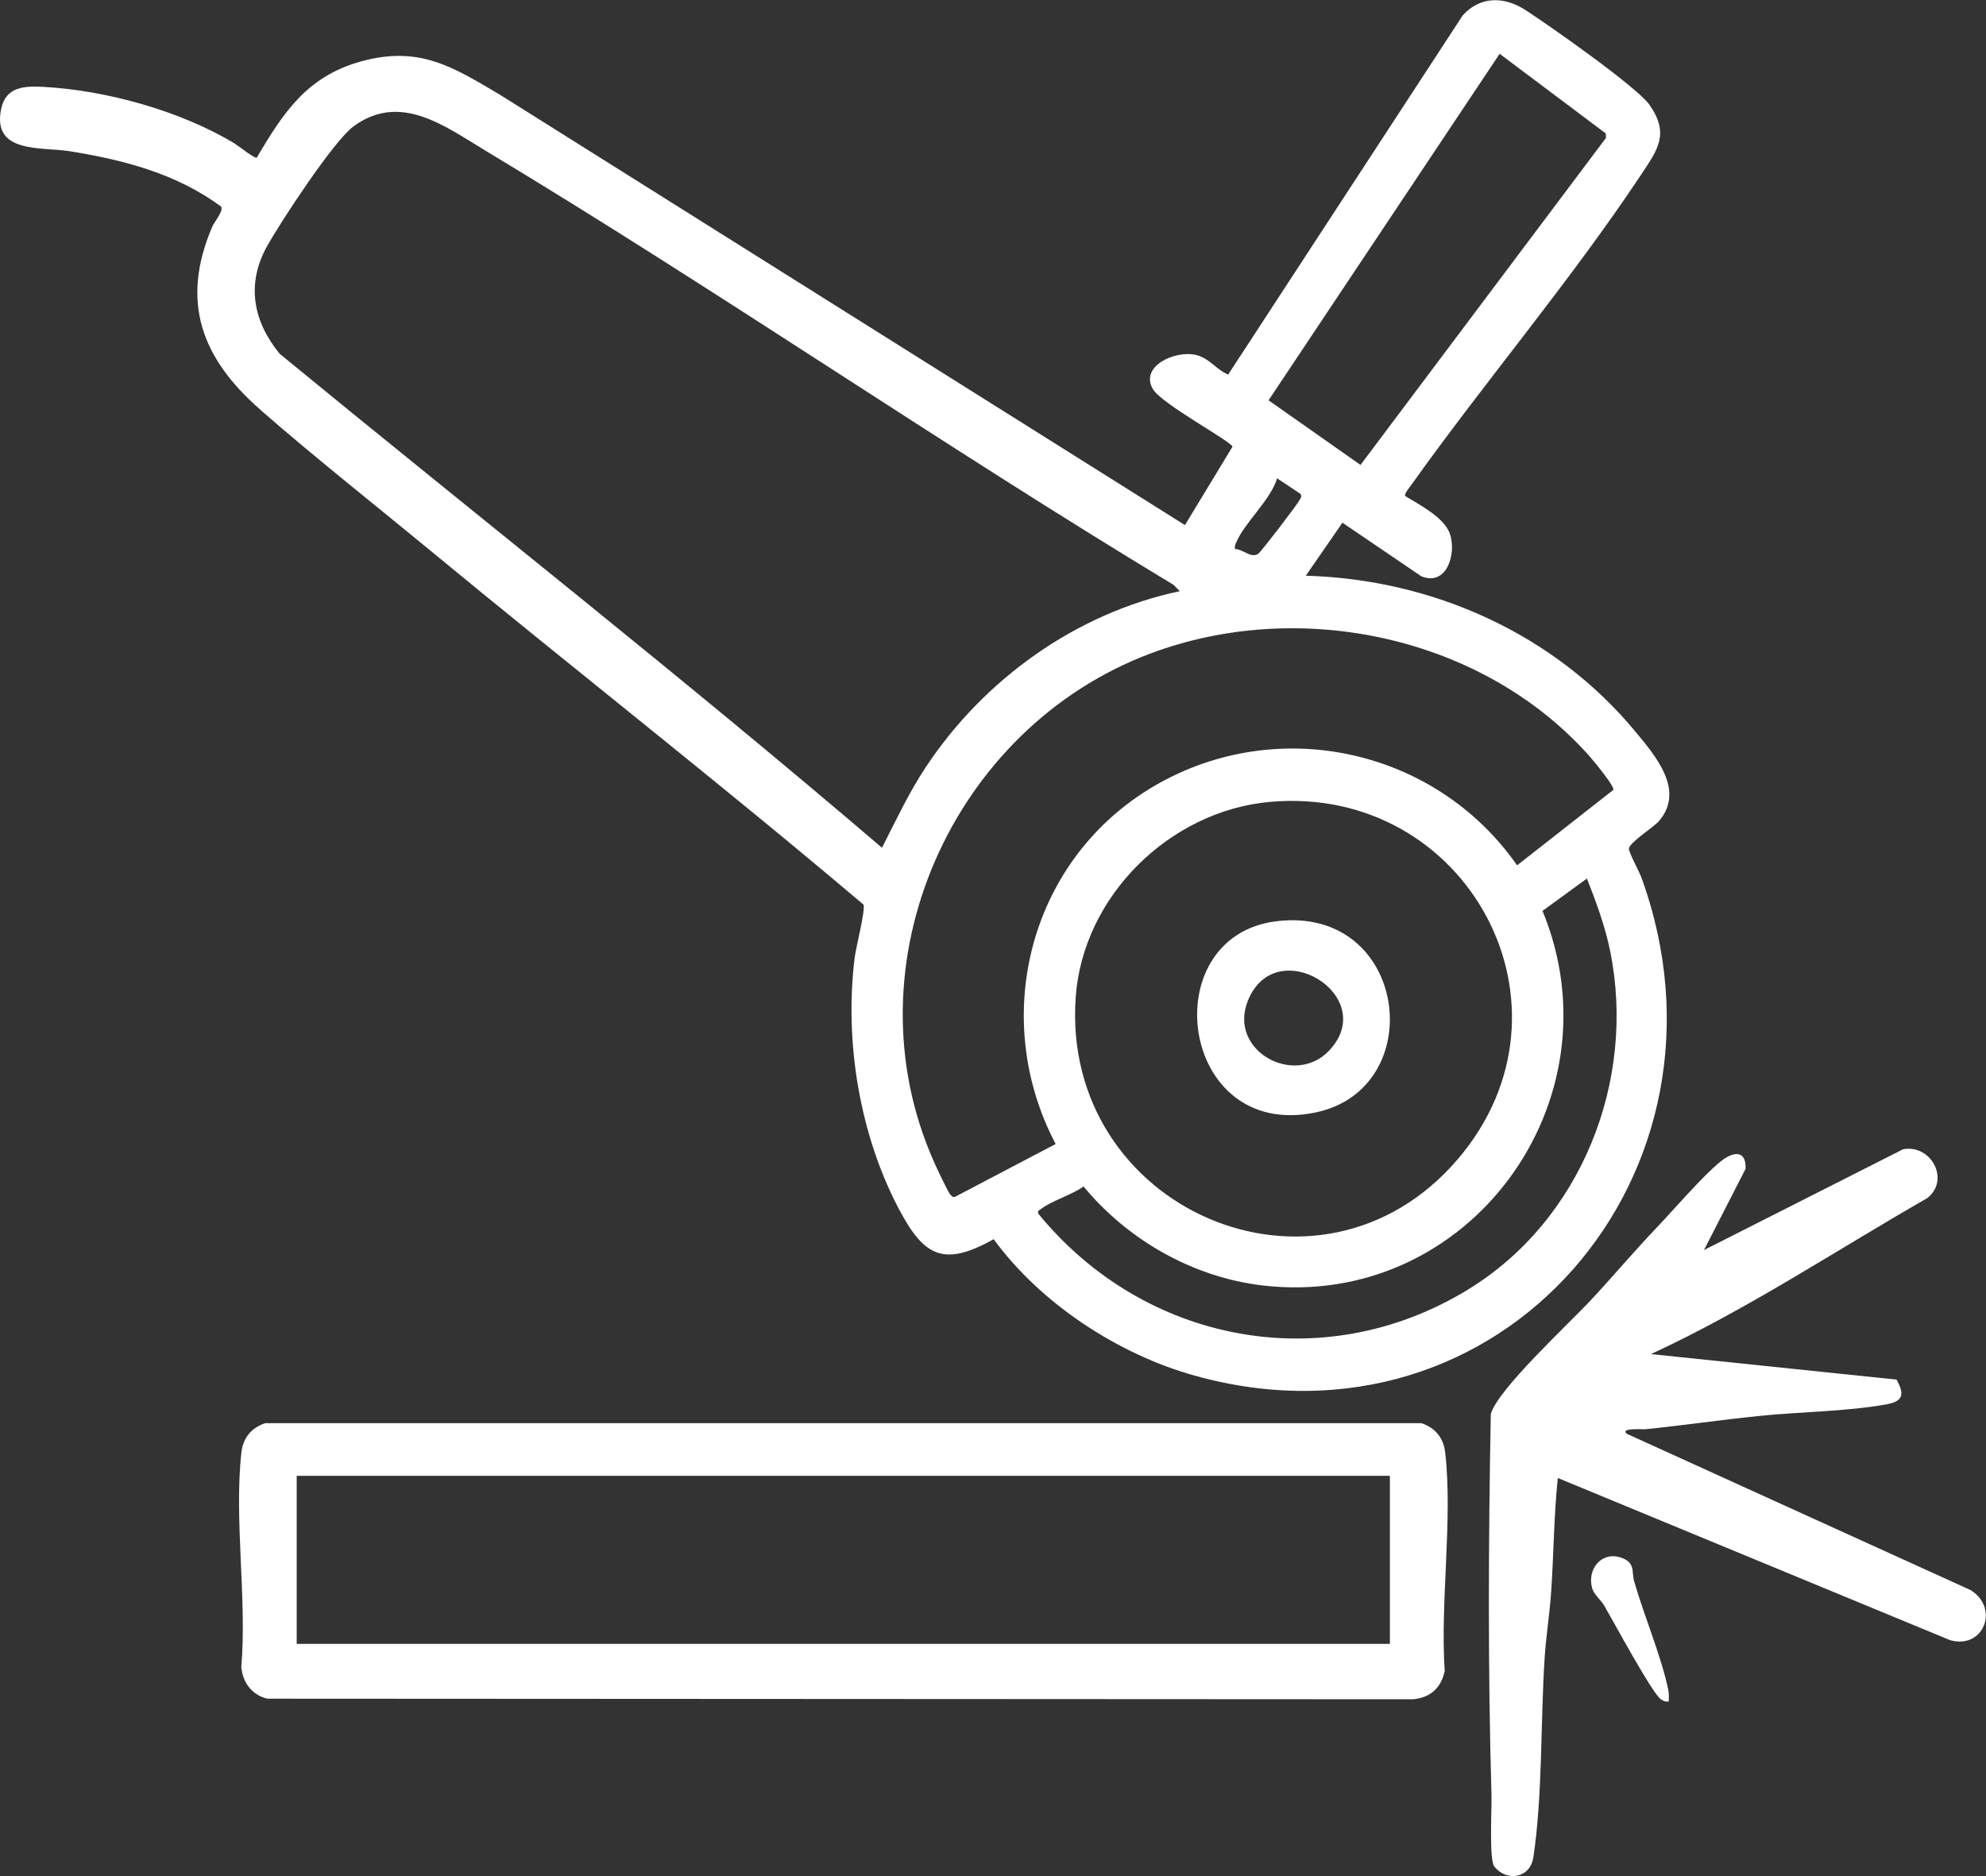
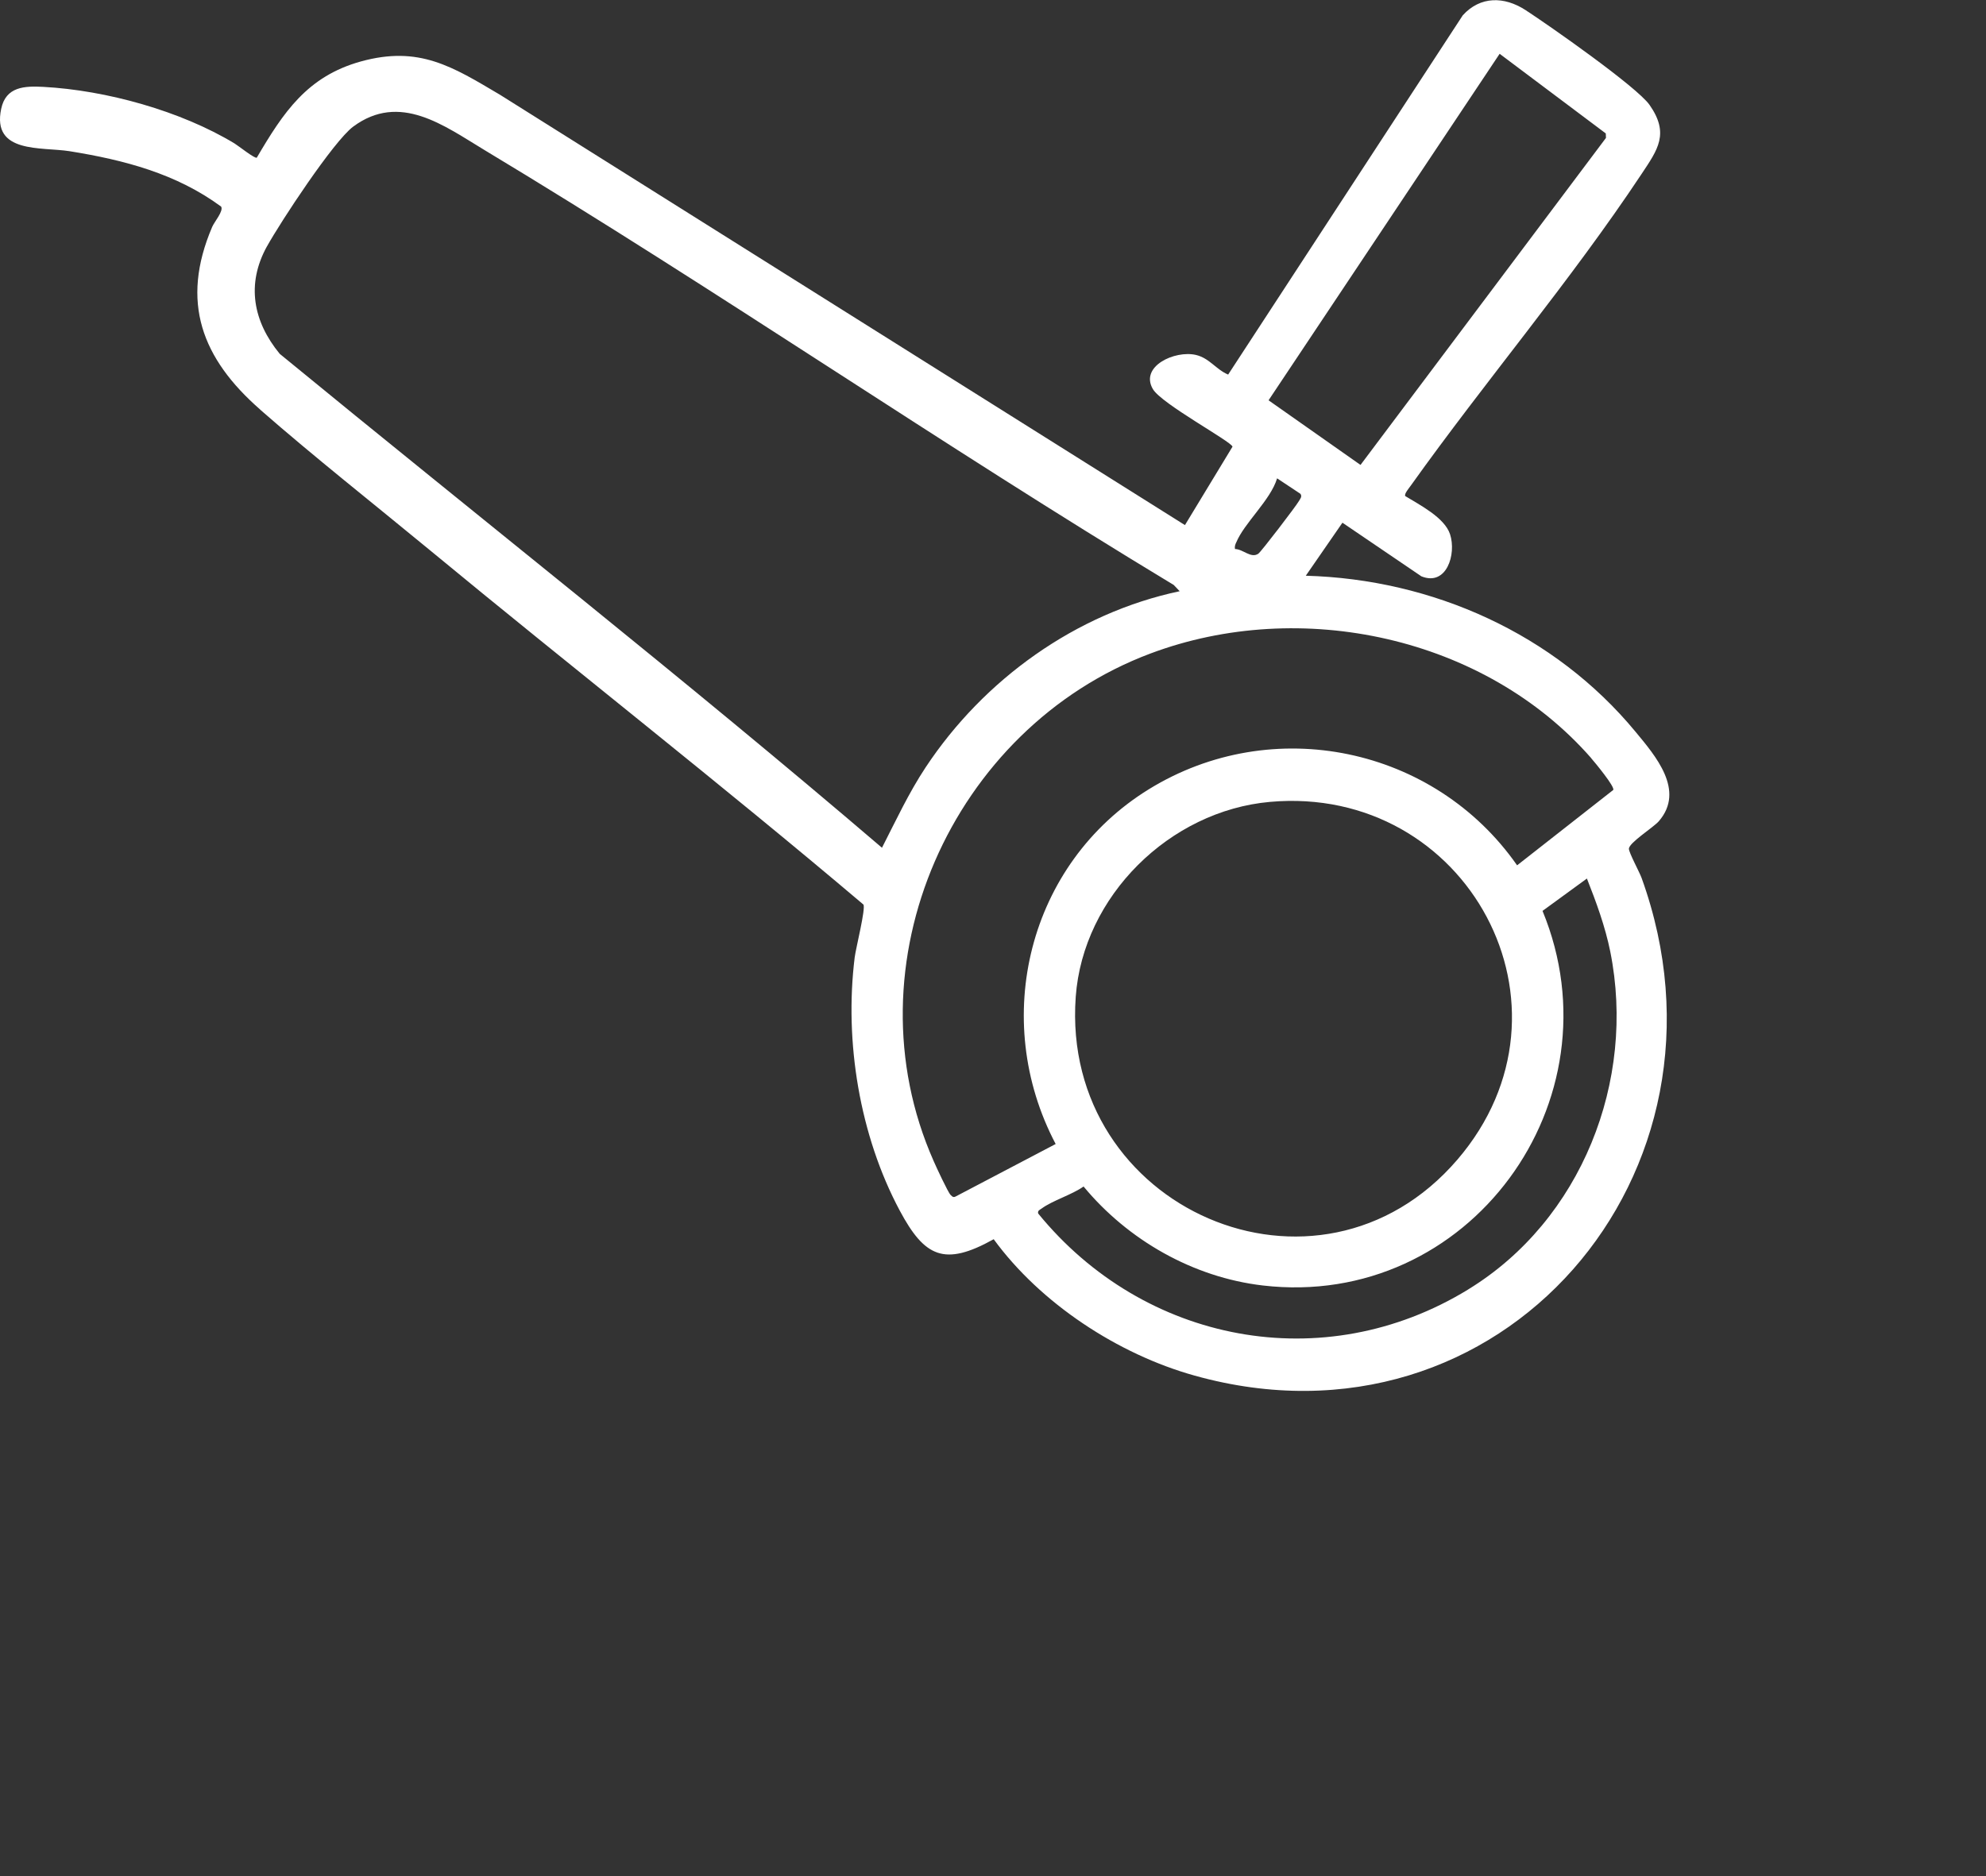
<svg xmlns="http://www.w3.org/2000/svg" id="Layer_2" data-name="Layer 2" viewBox="0 0 200 188.97">
  <rect x="0" y="0" width="200" height="188.97" fill="#333333" stroke="none" />
  <defs>
    <style>      .cls-1 {        fill: #fff;      }    </style>
  </defs>
  <g id="Layer_1-2" data-name="Layer 1">
    <g>
      <path class="cls-1" d="M26.21,41.27c5.43,4.75,11.35,9.42,16.94,14.03,14.54,12.01,29.41,23.62,43.8,35.81.25.39-.77,4.42-.88,5.33-1.05,8.49.5,17.93,4.53,25.48,2.51,4.7,4.5,5.67,9.47,2.9,4.71,6.46,12.52,11.59,20.24,13.74,30.86,8.62,55.73-20.44,45.01-50.12-.22-.61-1.29-2.57-1.28-2.95.01-.61,2.46-2.14,3.01-2.77,2.69-3.11-.35-6.6-2.35-9.02-8.15-9.86-20.43-15.36-33.2-15.71l3.69-5.34,7.95,5.4c2.54,1.03,3.54-2.23,2.89-4.23-.55-1.69-3.06-2.96-4.51-3.85-.15-.21.42-.86.57-1.08,7.53-10.56,16.05-20.56,23.22-31.36,1.64-2.47,2.83-4.07.81-6.96-1.28-1.83-10.16-8.04-12.5-9.56-2.13-1.38-4.54-1.42-6.31.53l-23.63,36.19c-1.23-.52-1.88-1.66-3.25-1.98-2.12-.49-5.67,1.15-4.33,3.44.86,1.48,7.89,5.27,8.02,5.8l-4.79,7.9L50.36,9.55c-4.81-2.85-8.16-4.98-14.02-3.36-5.4,1.5-7.79,5.11-10.48,9.69-.19.13-1.82-1.17-2.24-1.43-5.42-3.28-12.93-5.36-19.26-5.7-1.89-.1-3.77-.03-4.24,2.21-.96,4.54,4.05,3.82,6.89,4.27,5.47.88,10.74,2.25,15.26,5.58.26.45-.68,1.52-.9,2.04-3.24,7.57-1.04,13.27,4.84,18.41ZM147.84,129.89c-14.56,8.91-32.65,5.39-43.29-7.66-.08-.3.17-.37.36-.51,1.07-.79,3.04-1.38,4.21-2.21,4.47,5.4,11.03,9.15,18.05,9.97,20.76,2.42,36.05-18.61,28.17-37.73l4.47-3.26c.94,2.38,1.84,4.83,2.35,7.35,2.62,13.03-2.91,27.07-14.31,34.04ZM108.33,100.42c.73-10.16,9.47-18.75,19.56-19.65,19.87-1.78,32.05,20.68,18.88,36.03-14.01,16.32-39.97,4.96-38.44-16.37ZM151.01,5.41l10.7,8.03.02.45-24.72,32.94-9.26-6.51,23.27-34.9ZM124.49,54.65c.81-1.98,3.46-4.27,4.12-6.47l2.35,1.56c.2.28-.03.51-.16.74-.29.51-3.8,5.1-4.08,5.29-.74.51-1.53-.46-2.35-.47-.05-.25.02-.44.12-.66ZM160.24,76.37c.36.41,2.42,2.9,2.22,3.2l-9.68,7.59c-8.32-11.92-24.62-15.35-37.09-7.66-12.14,7.49-16,23.16-9.38,35.73l-10.02,5.26c-.28.16-.36.06-.56-.13-.26-.25-1.47-2.86-1.71-3.42-8.78-19.83,1.83-43.6,21.82-51.11,15.14-5.69,33.68-1.71,44.4,10.53ZM26.89,24.81c1.36-2.46,6.7-10.58,8.67-12.05,4.7-3.49,9.16-.1,13.24,2.36,23.42,14.09,45.99,29.67,69.4,43.8l.6.63c-10.46,2.21-19.73,8.89-25.59,17.75-1.7,2.57-2.99,5.35-4.39,8.09-19.87-17-40.44-33.16-60.65-49.75-2.68-3.26-3.39-7.02-1.29-10.82Z" />
-       <path class="cls-1" d="M145.54,146.31c-.17-1.48-1-2.49-2.39-2.96H26.7c-1.39.47-2.23,1.48-2.39,2.96-.75,6.71.57,14.77-.01,21.62.15,1.54,1.06,2.8,2.63,3.17l115.39.06c1.72-.17,2.81-1.14,3.17-2.85-.47-6.95.82-15.2.05-22ZM139.97,165.58H29.88v-16.93h110.09v16.93Z" />
-       <path class="cls-1" d="M198.51,160.19l-34.7-15.78c-.67-.62,1.66-.42,1.89-.45,3.79-.39,7.58-.94,11.37-1.33,4.12-.43,8.86-.45,12.87-1.17,1.7-.31,1.9-.98,1.05-2.5l-24.73-2.57c9.69-4.48,18.59-10.42,27.84-15.72,2.32-1.85.35-5.44-2.45-4.91l-20.05,10.15,4.19-8.18c.07-1.98-1.31-1.72-2.53-.73-1.81,1.47-4.7,4.84-6.46,6.69-2.28,2.39-4.42,4.94-6.68,7.36-2.1,2.25-9.39,8.99-9.99,11.4-.24,12.75-.3,25.63.07,38.37.04,1.33-.26,6.5.29,7.19,1.24,1.56,3.61,1.19,3.93-.95.93-6.2.72-13.64,1.13-20.03.14-2.22.51-4.47.66-6.69.26-3.82.27-7.66.67-11.47l39.49,16.33c3.39.97,5-3.19,2.12-5.01Z" />
-       <path class="cls-1" d="M164.58,159.35c-.3-1.05.16-1.95-1.34-2.46-1.95-.67-3.47,1.18-2.89,3.13.17.57.89,1.18,1.2,1.7.87,1.49,4.86,8.89,5.71,9.44.27.18.44.28.79.21.02-.39.03-.78-.05-1.17-.65-3.22-2.45-7.5-3.41-10.85Z" />
-       <path class="cls-1" d="M132.45,112.06c11.62-2.4,9.34-20.88-3.9-19.27-12.4,1.51-9.82,22.1,3.9,19.27ZM125.66,100.82c2.77-7,13.35-.52,8.21,4.98-3.46,3.71-10.22.08-8.21-4.98Z" />
+       <path class="cls-1" d="M164.58,159.35Z" />
    </g>
  </g>
</svg>